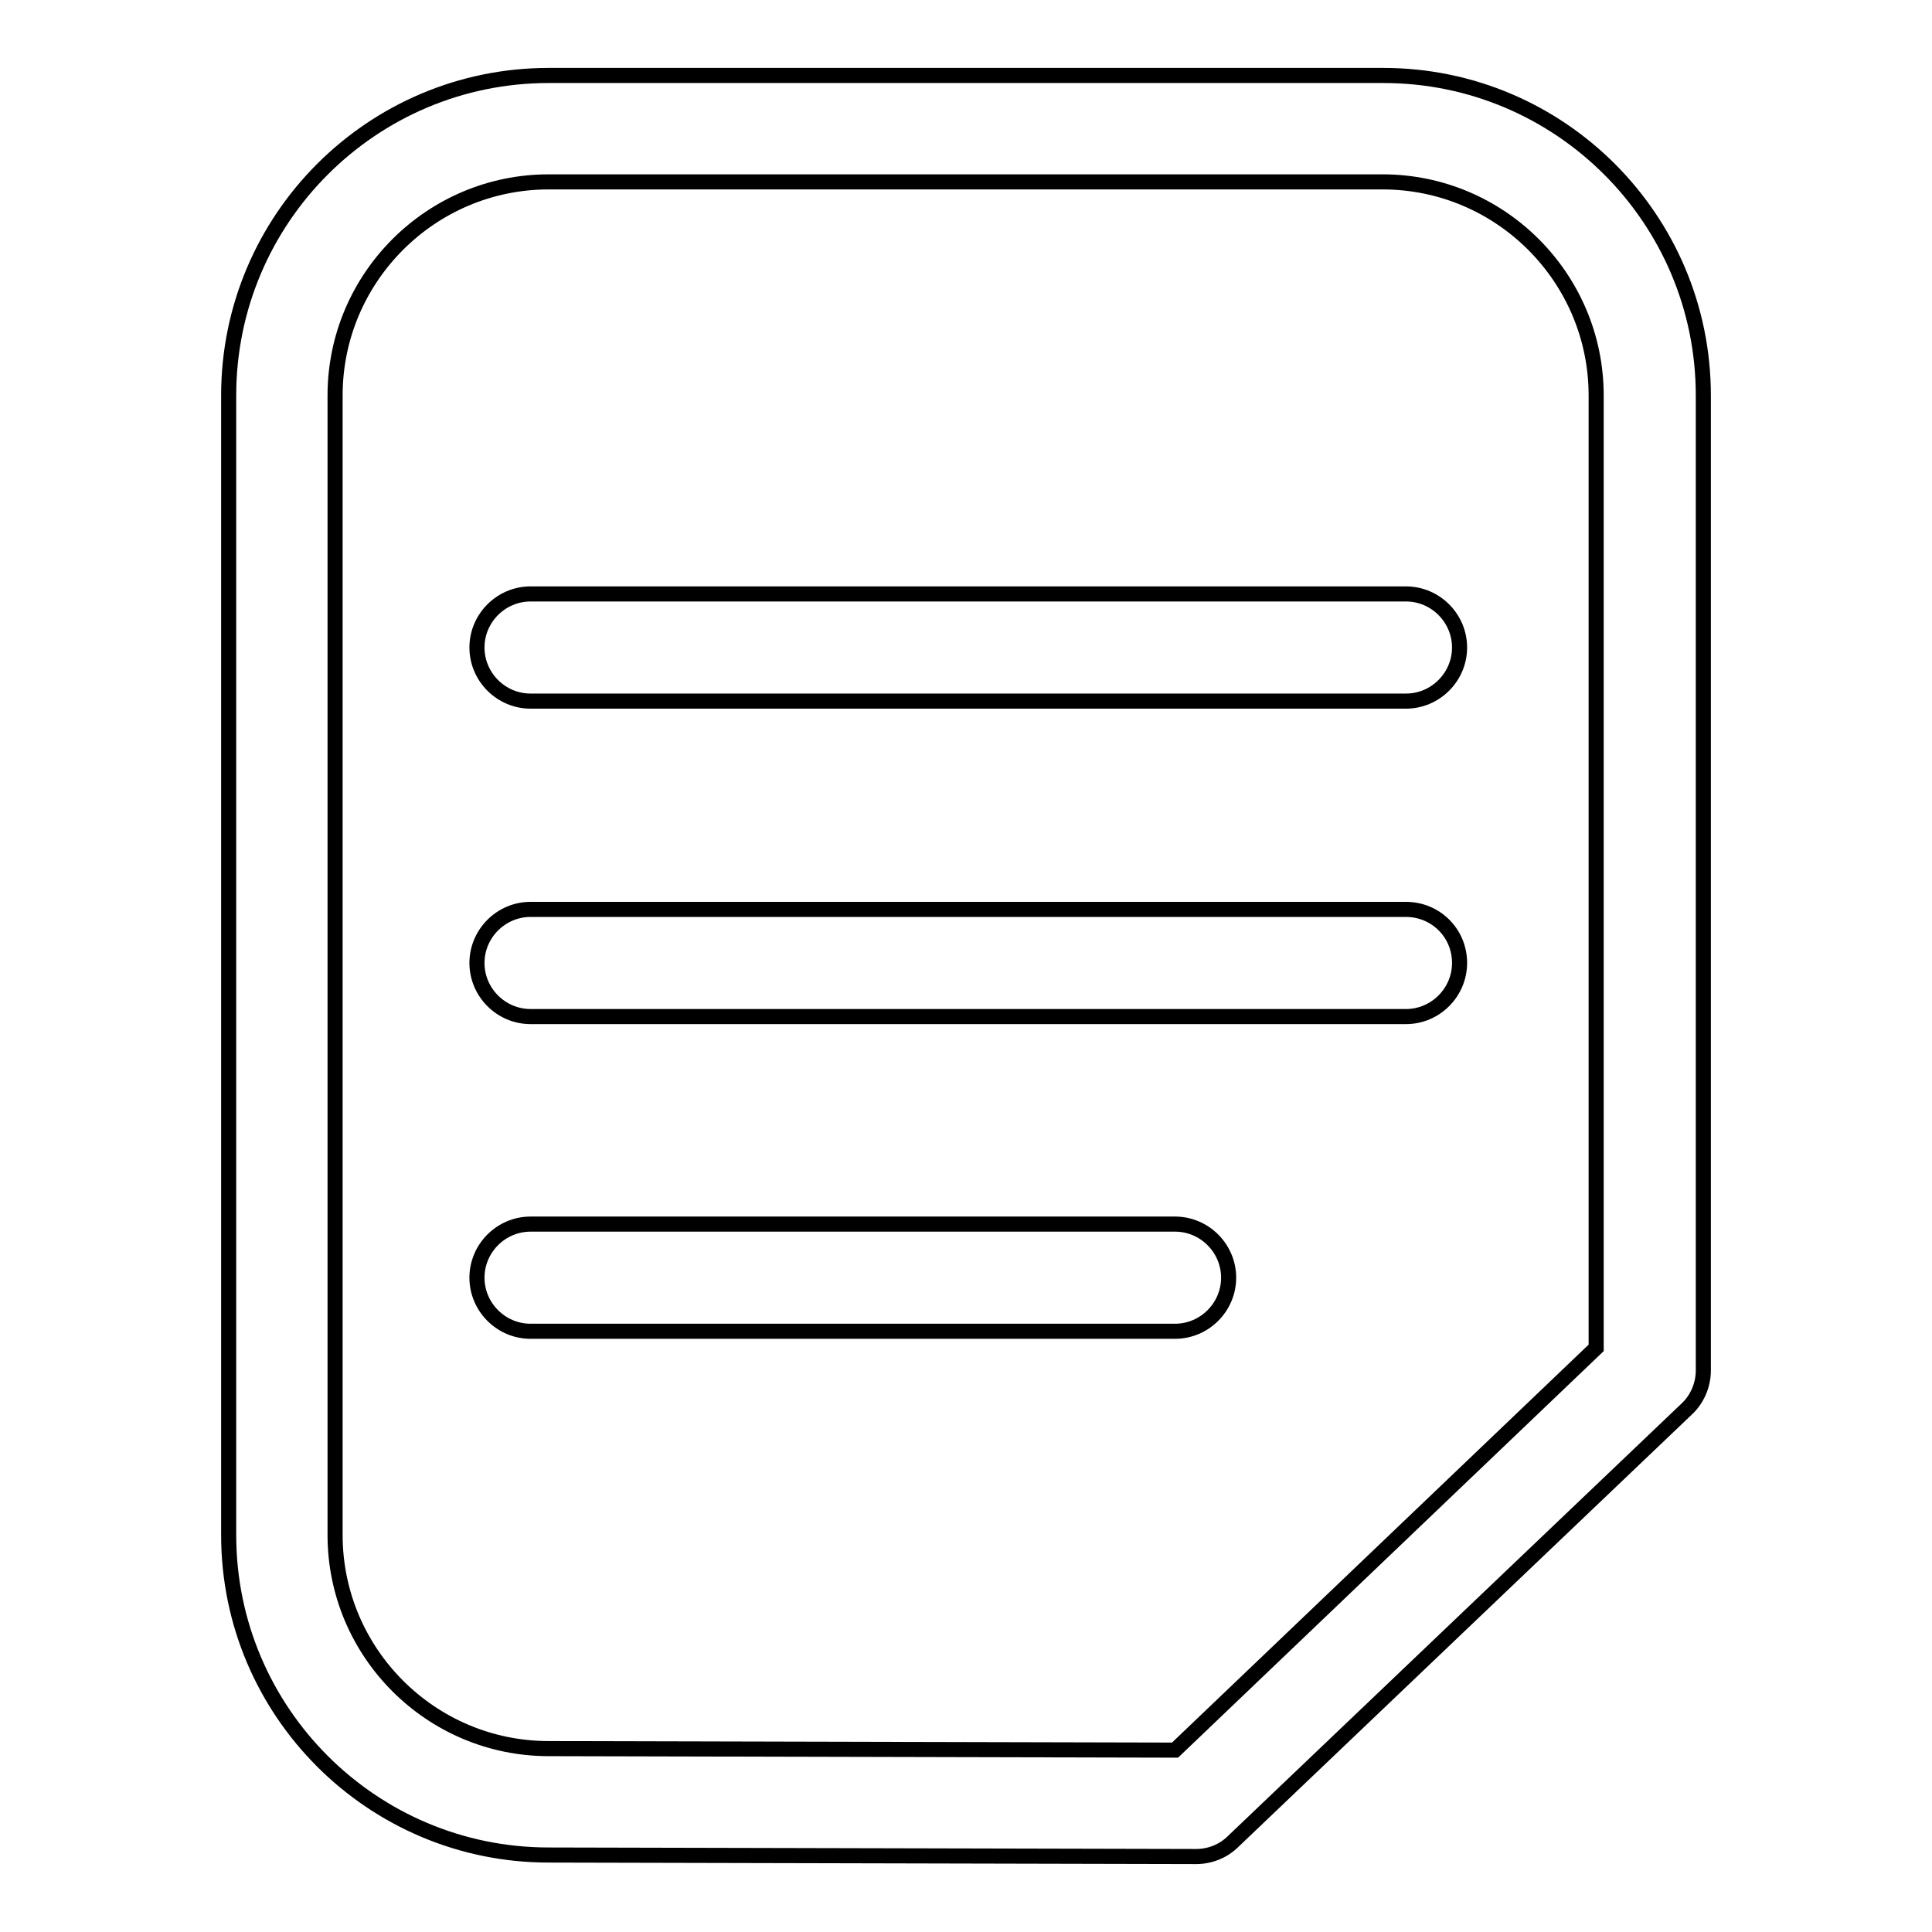
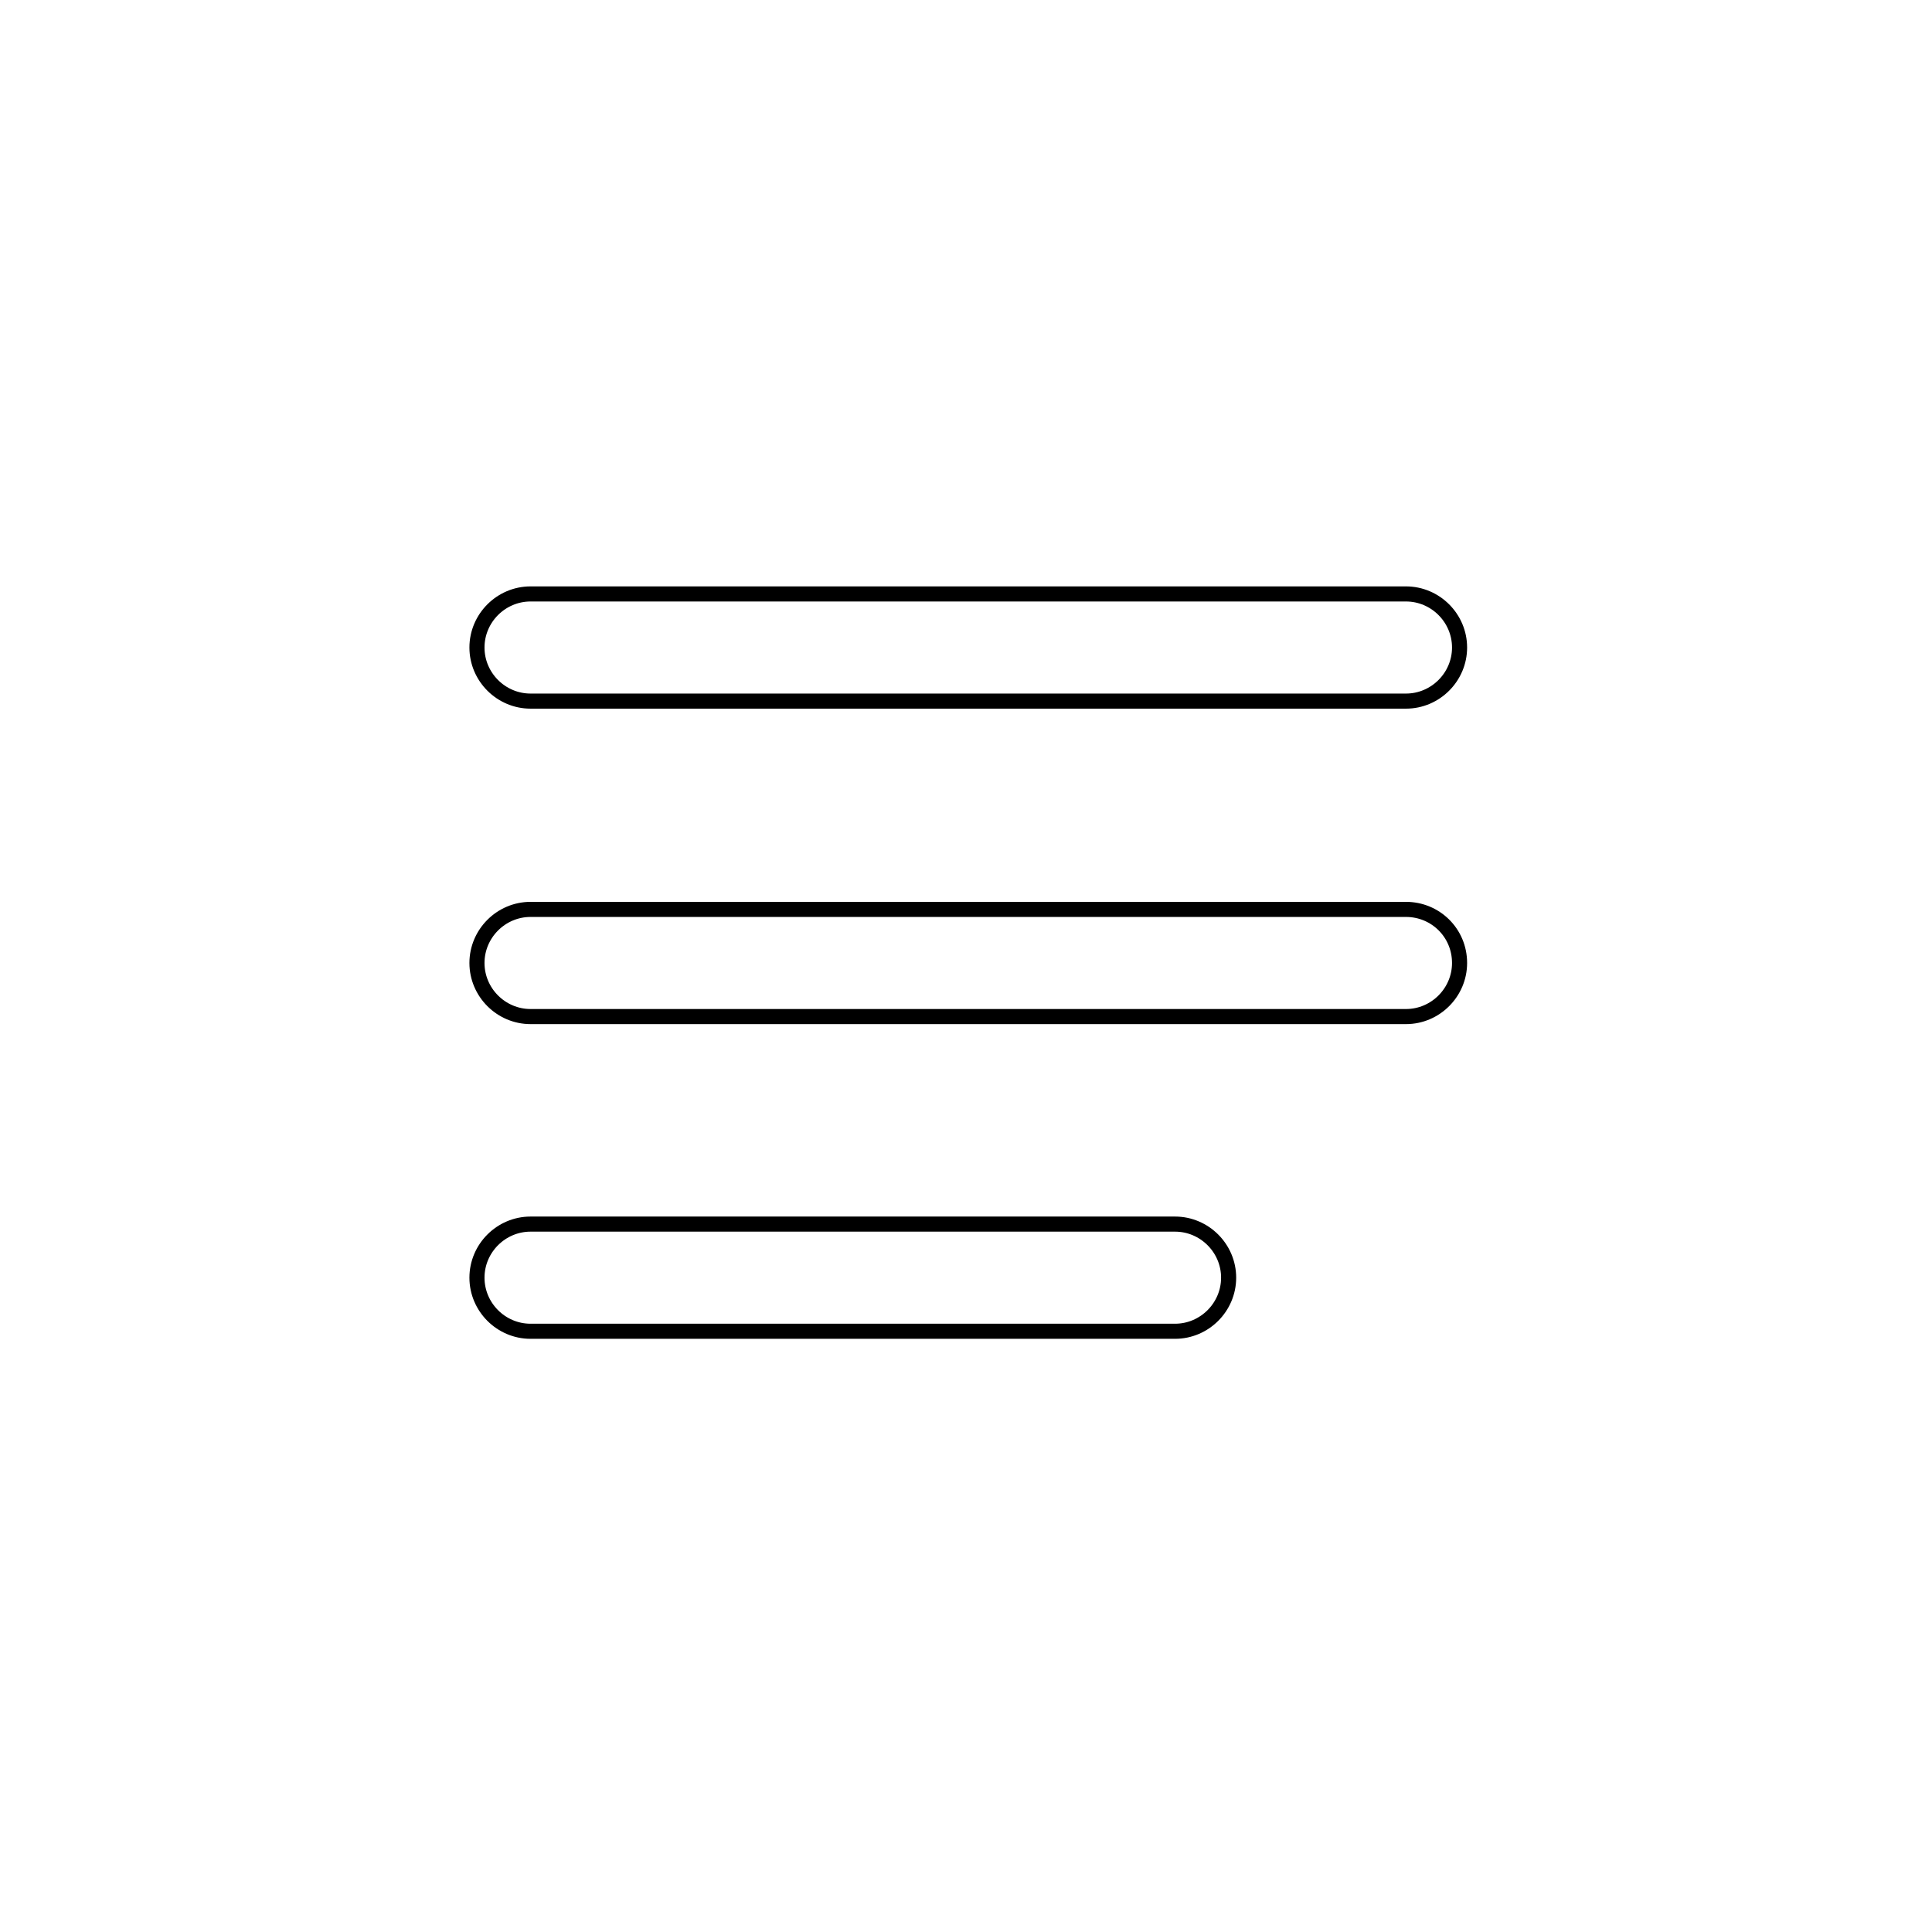
<svg xmlns="http://www.w3.org/2000/svg" version="1.1" x="0px" y="0px" viewBox="0 0 256 256" enable-background="new 0 0 256 256" xml:space="preserve">
  <g>
-     <path stroke-width="2" fill-opacity="0" stroke="#000000" d="M225.7,52.4c0-23.4-19-42.4-42.4-42.4H72.7c-23.4,0-42.4,19-42.4,42.4v151c0,23.4,19,42.4,42.4,42.4 l85.8,0.2h0c1.8,0,3.6-0.7,4.9-2l60.1-57.3c1.4-1.3,2.2-3.2,2.2-5.1V52.4z M155.7,231.9l-83-0.2c-15.6,0-28.3-12.7-28.3-28.3v-151 c0-15.6,12.7-28.3,28.3-28.3h110.5c15.6,0,28.3,12.7,28.3,28.3v126.2L155.7,231.9z" />
    <path stroke-width="2" fill-opacity="0" stroke="#000000" d="M186.3,78.7h-116c-3.9,0-7.1,3.2-7.1,7.1c0,3.9,3.2,7.1,7.1,7.1h116c3.9,0,7.1-3.2,7.1-7.1 C193.4,81.9,190.2,78.7,186.3,78.7z M186.3,120.5h-116c-3.9,0-7.1,3.2-7.1,7.1c0,3.9,3.2,7.1,7.1,7.1h116c3.9,0,7.1-3.2,7.1-7.1 C193.4,123.6,190.2,120.5,186.3,120.5z M155.7,162.2H70.3c-3.9,0-7.1,3.2-7.1,7.1s3.2,7.1,7.1,7.1h85.4c3.9,0,7.1-3.2,7.1-7.1 S159.6,162.2,155.7,162.2z" />
  </g>
</svg>